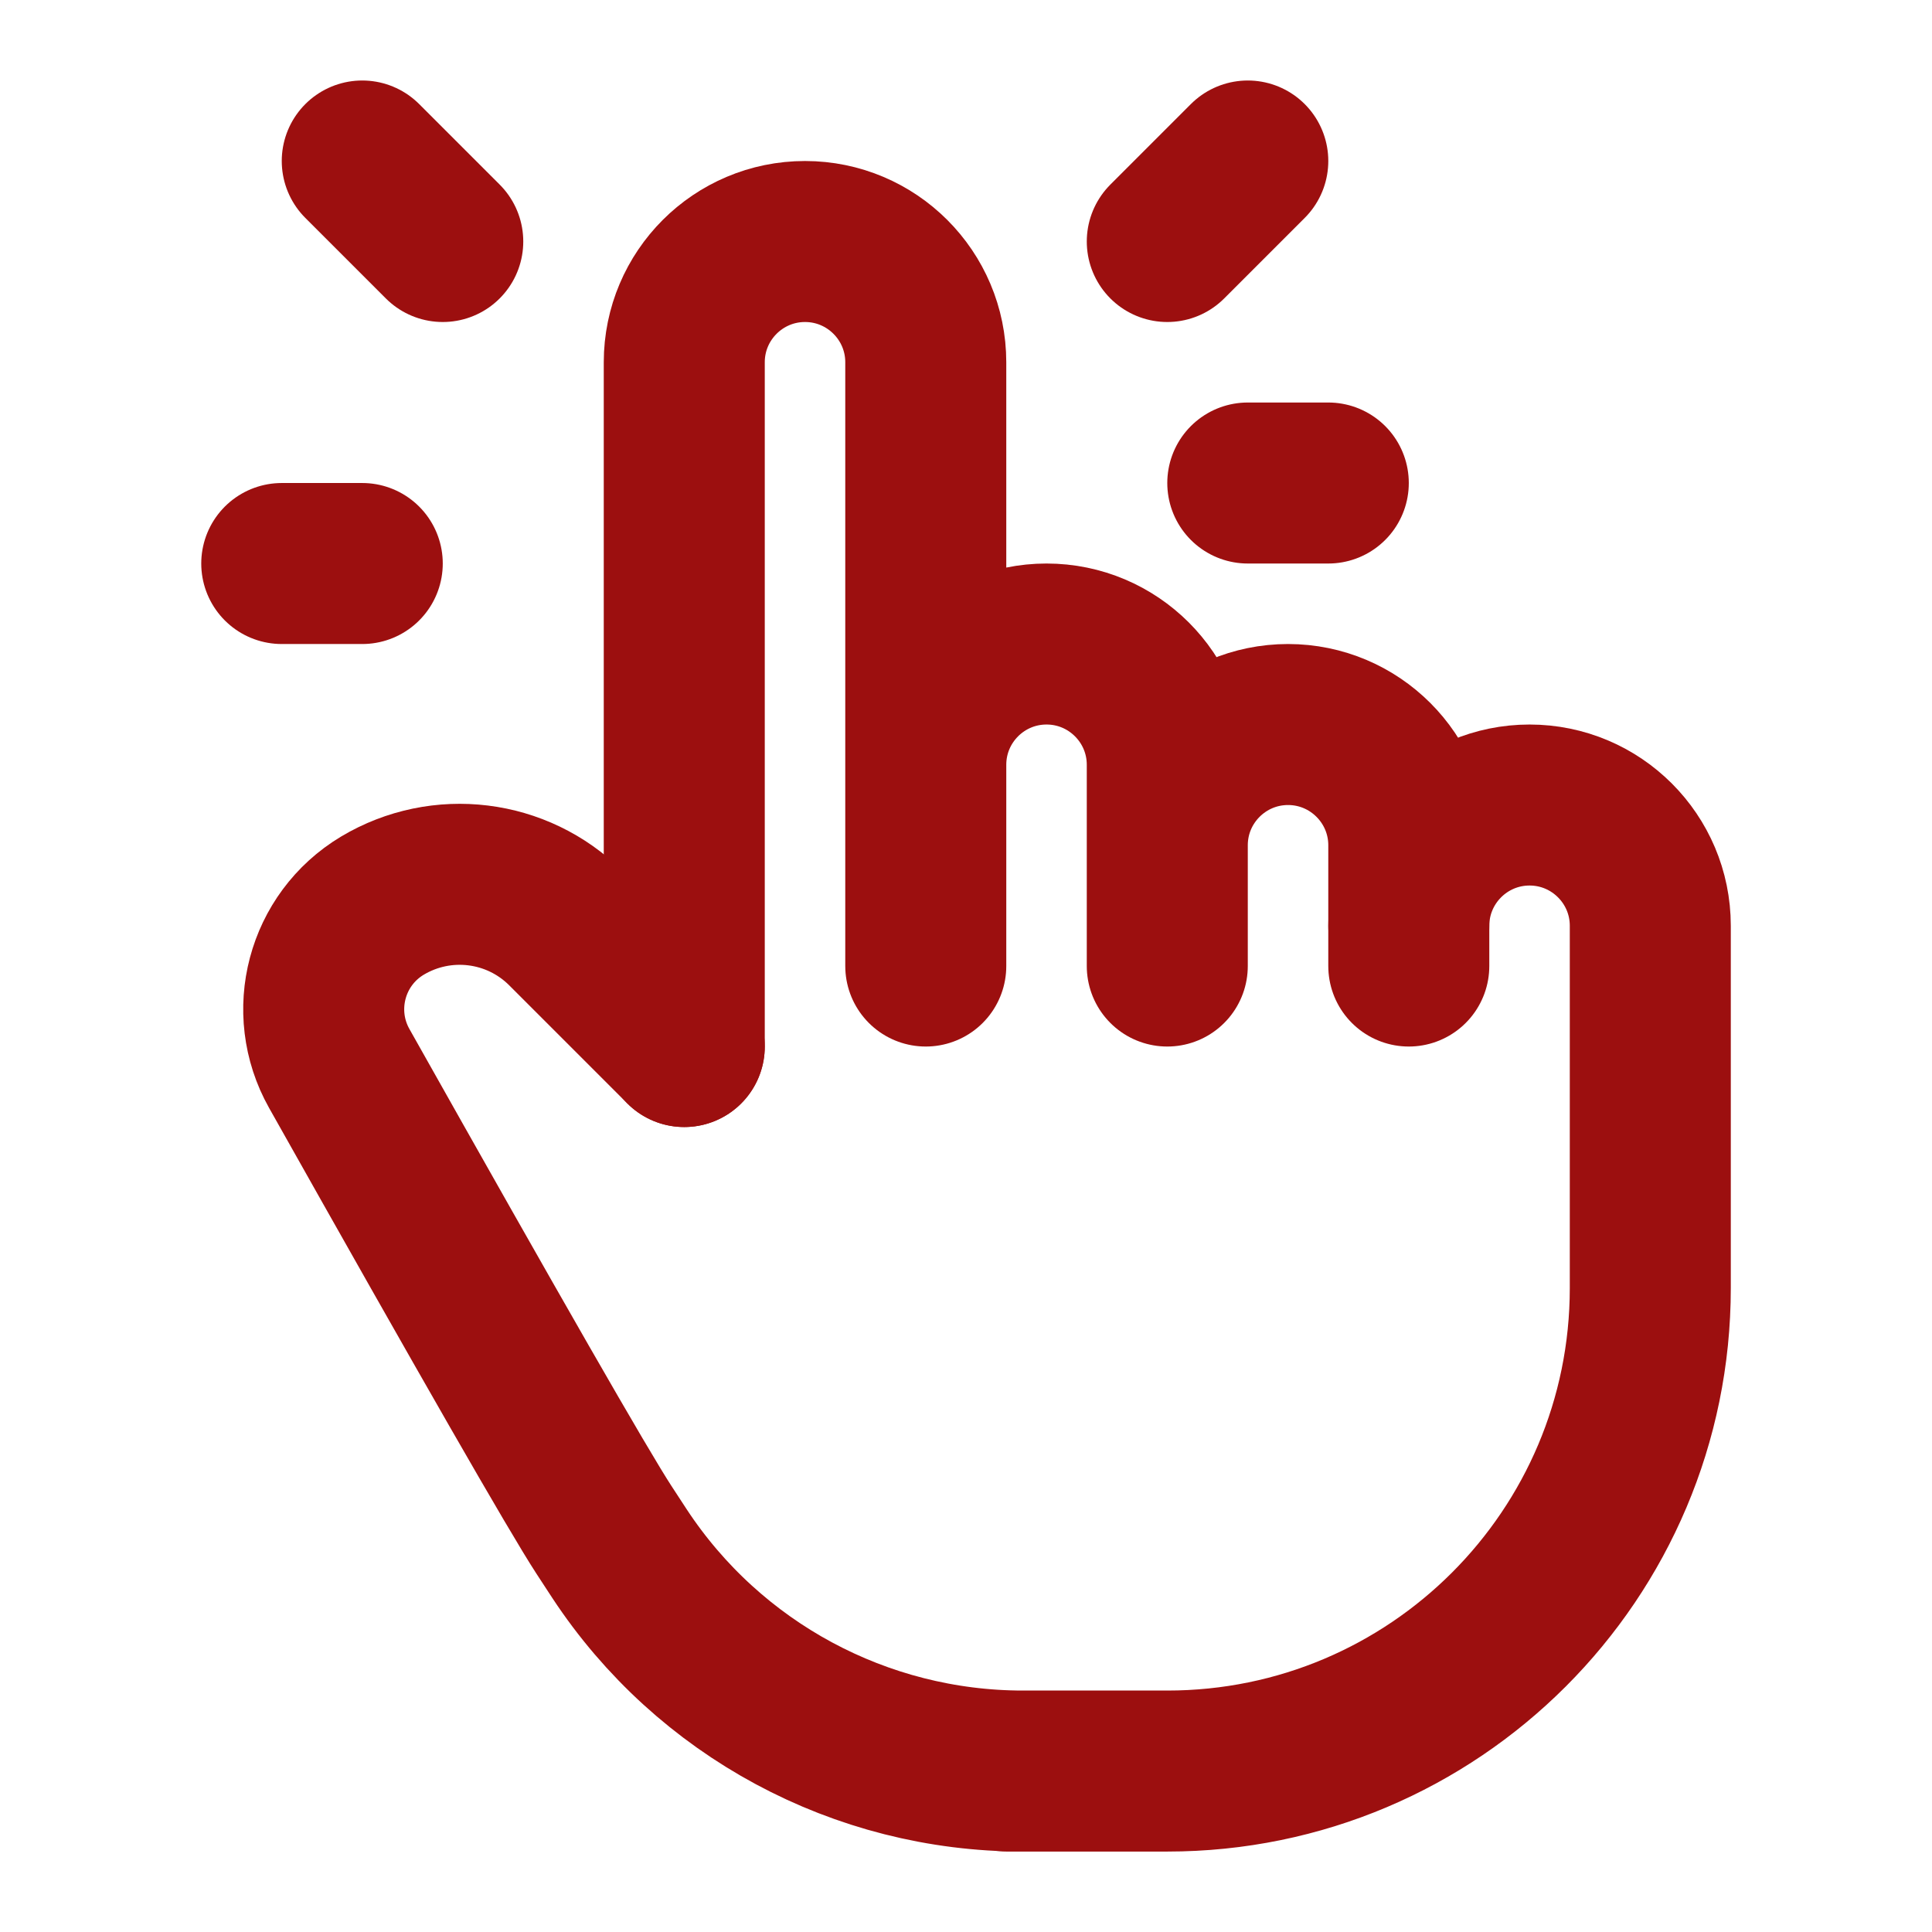
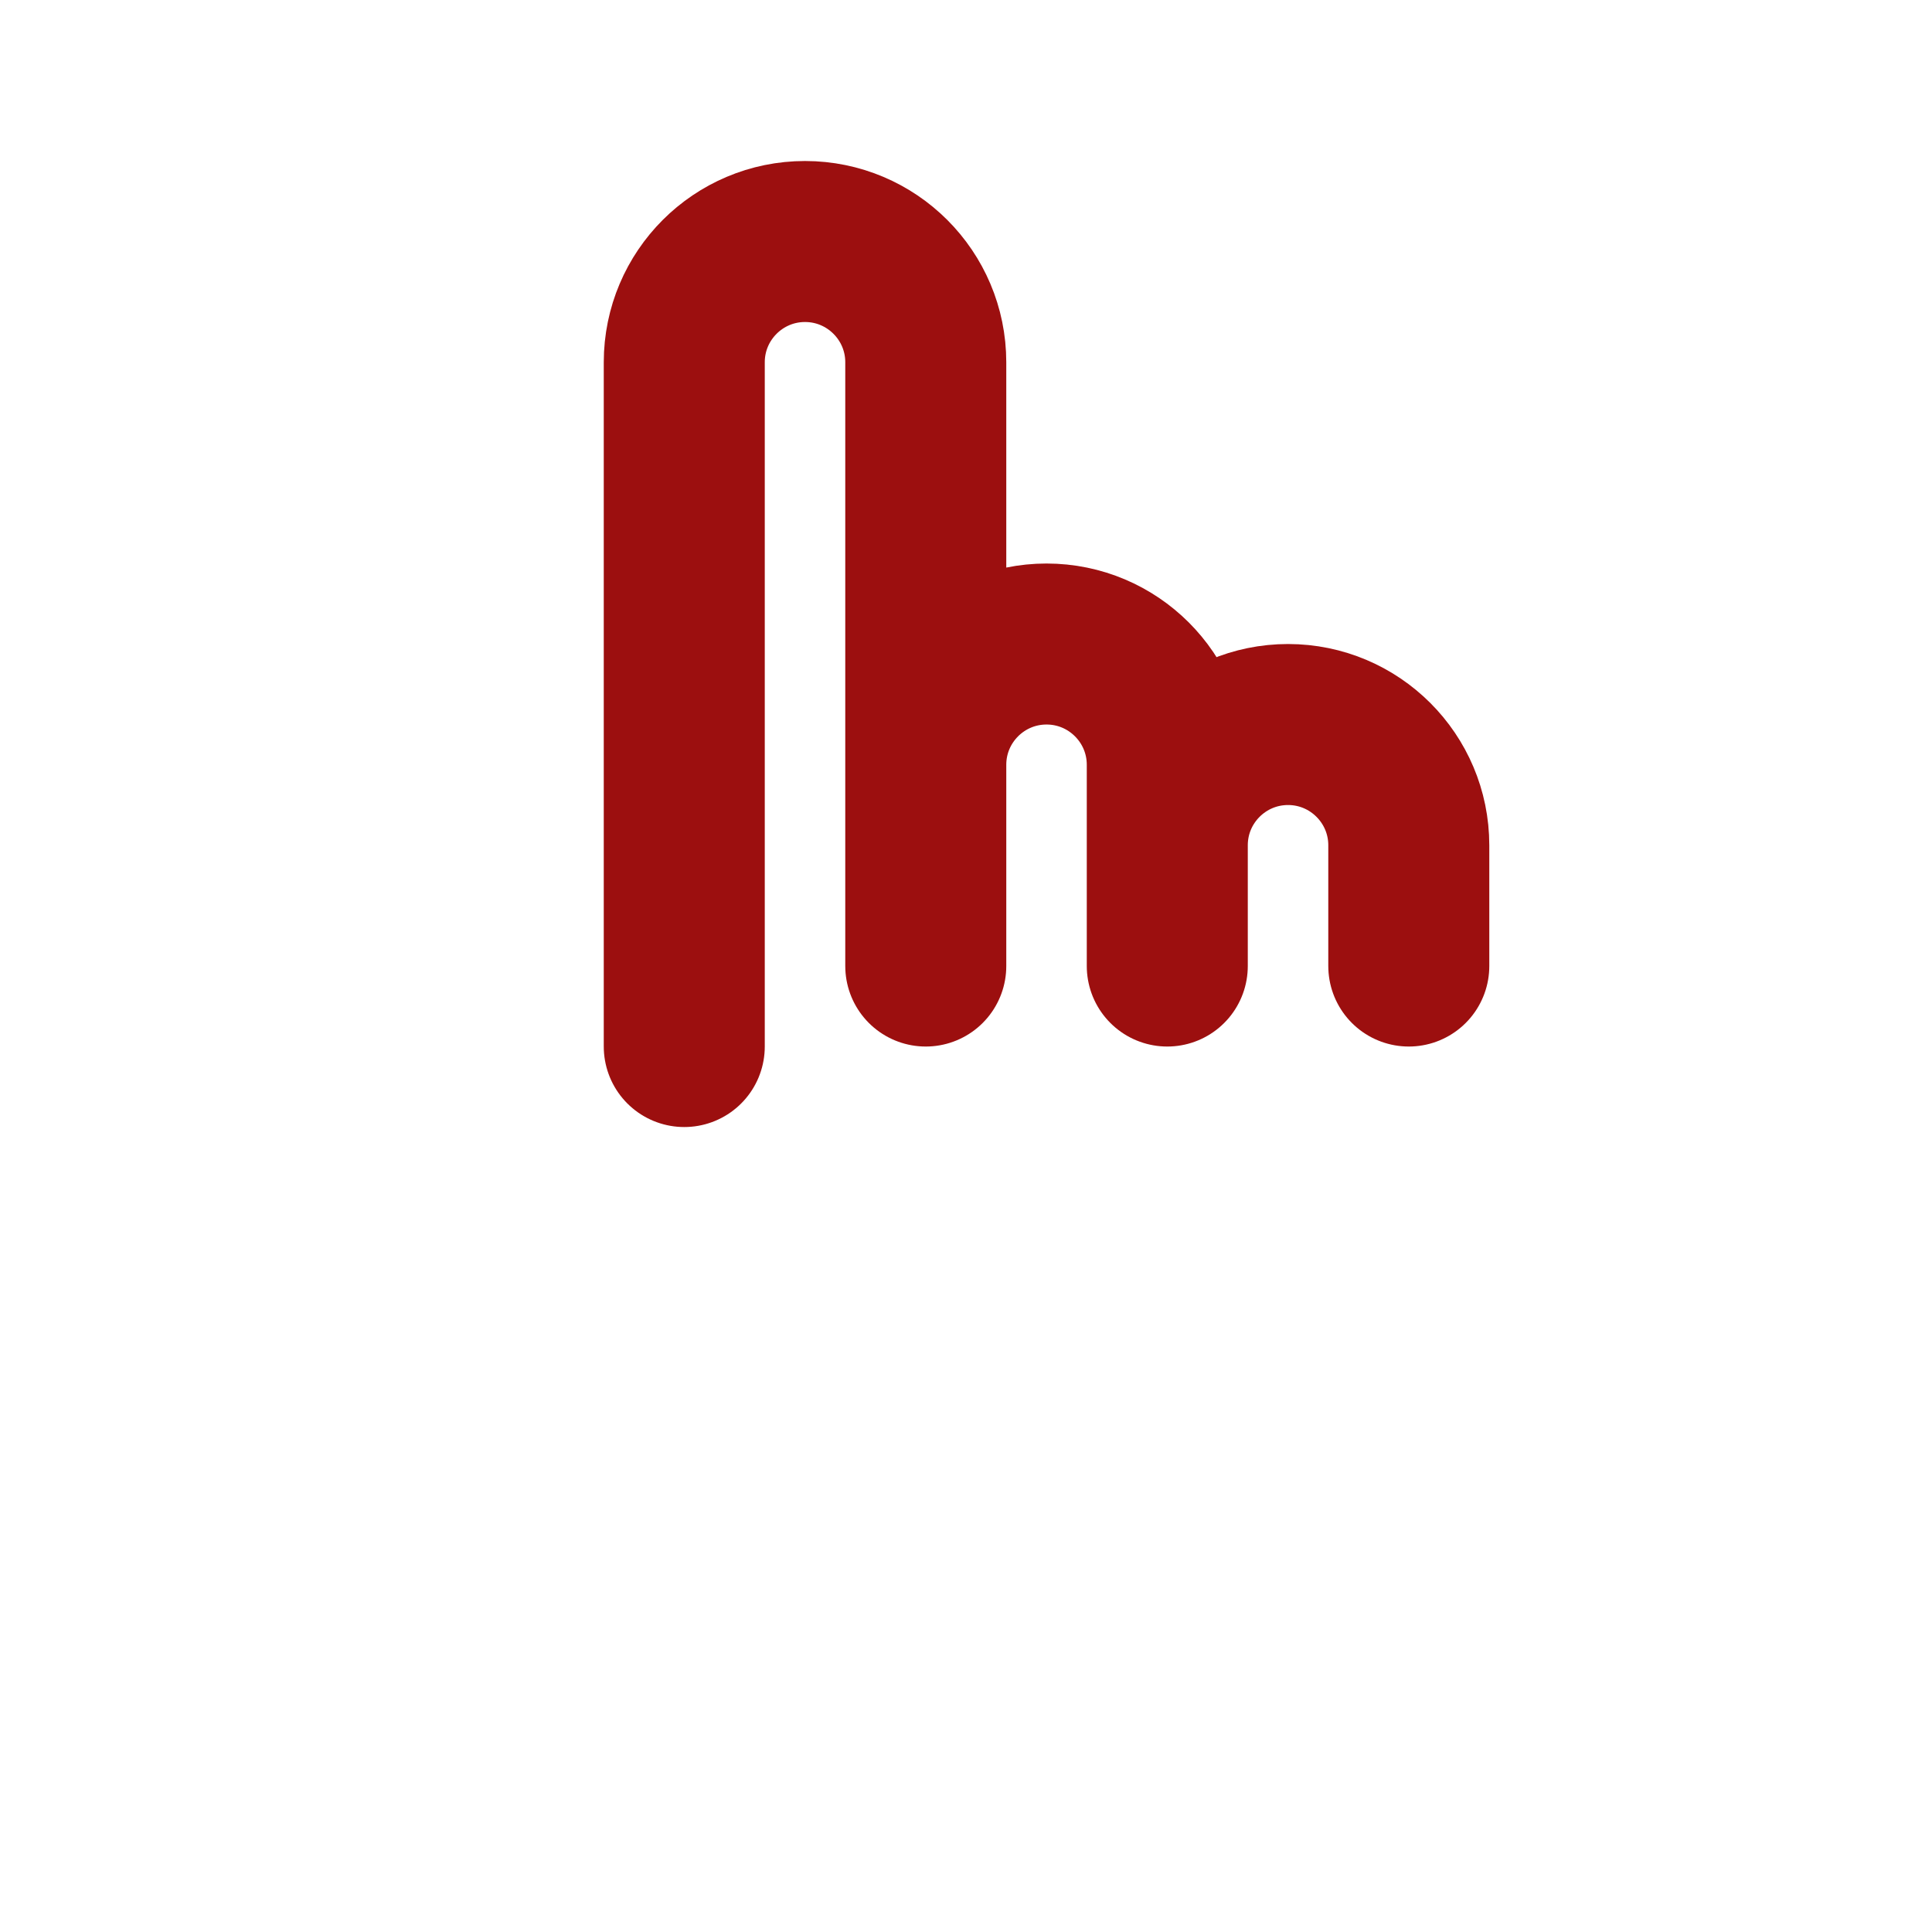
<svg xmlns="http://www.w3.org/2000/svg" version="1.1" width="100%" height="100%" viewBox="0,0,256,256">
  <g fill="none" fill-rule="nonzero" stroke="#9c0f0f" stroke-width="2" stroke-linecap="round" stroke-linejoin="round" stroke-miterlimit="10" stroke-dasharray="" stroke-dashoffset="0" font-family="none" font-weight="none" font-size="none" text-anchor="none" style="mix-blend-mode: normal">
    <g transform="translate(5.333,0) scale(10.667,10.667)">
      <g>
        <path d="M8,13v-8.5c0,-0.828 0.672,-1.5 1.5,-1.5c0.828,0 1.5,0.672 1.5,1.5v7.5M11,11.5v-2c0,-0.828 0.672,-1.5 1.5,-1.5c0.828,0 1.5,0.672 1.5,1.5v2.5M14,10.5c0,-0.828 0.672,-1.5 1.5,-1.5c0.828,0 1.5,0.672 1.5,1.5v1.5" />
-         <path d="M17,11.5c0,-0.828 0.672,-1.5 1.5,-1.5c0.828,0 1.5,0.672 1.5,1.5v4.5c0,3.314 -2.686,6 -6,6h-2h0.208c-2.018,0 -3.902,-1.014 -5.012,-2.7l-0.196,-0.3c-0.312,-0.479 -1.407,-2.388 -3.286,-5.728c-0.398,-0.708 -0.161,-1.604 0.536,-2.022c0.735,-0.439 1.674,-0.324 2.28,0.28l1.47,1.47M5,3l-1,-1M4,7h-1M14,3l1,-1M15,6h1" />
      </g>
    </g>
  </g>
</svg>